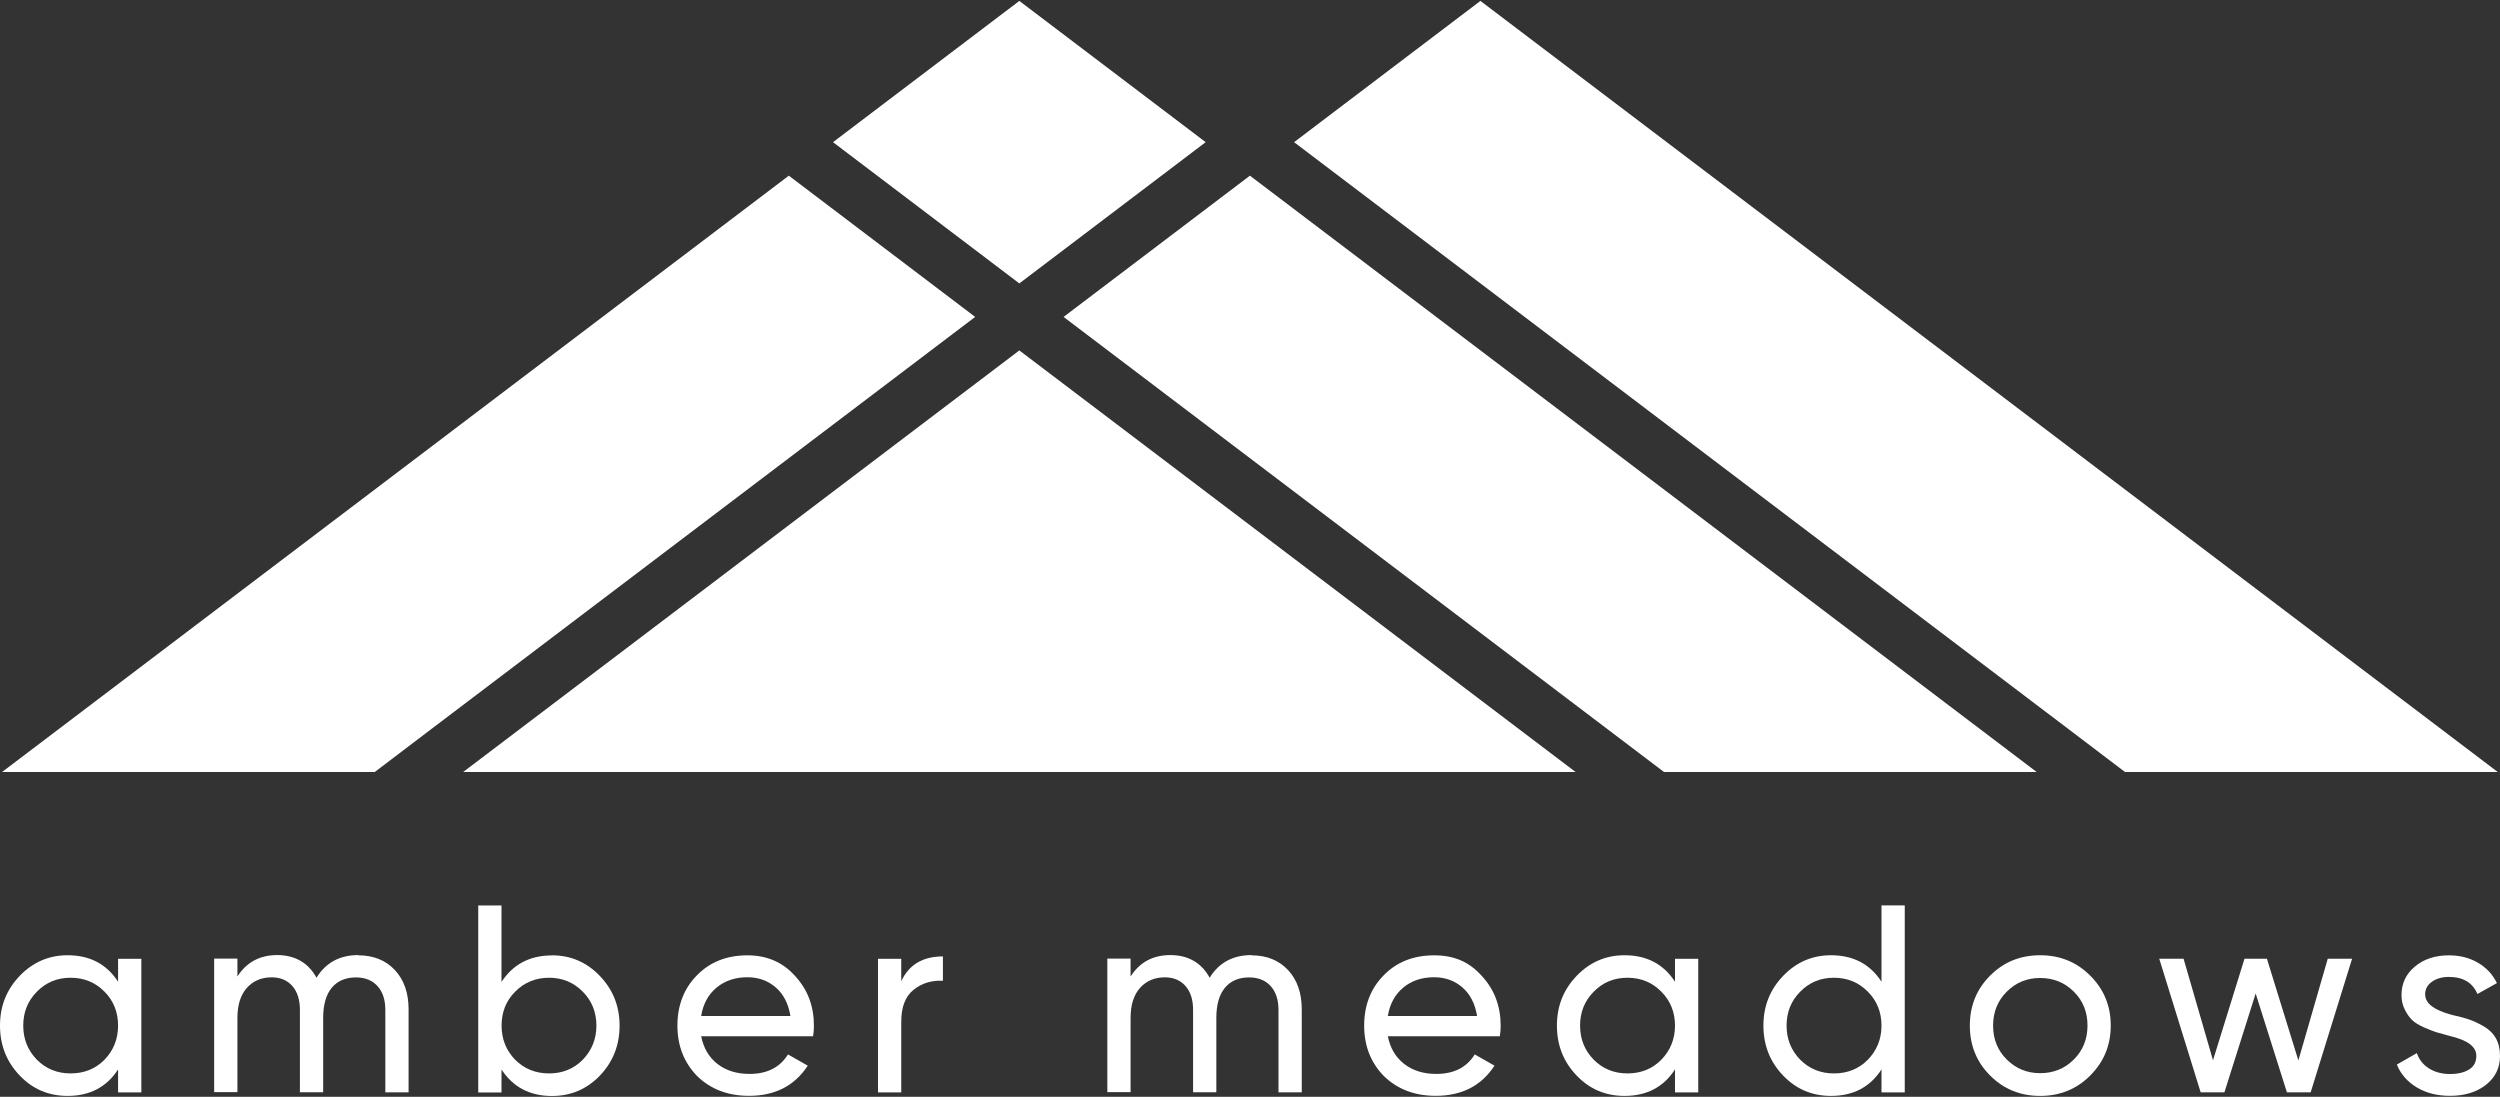
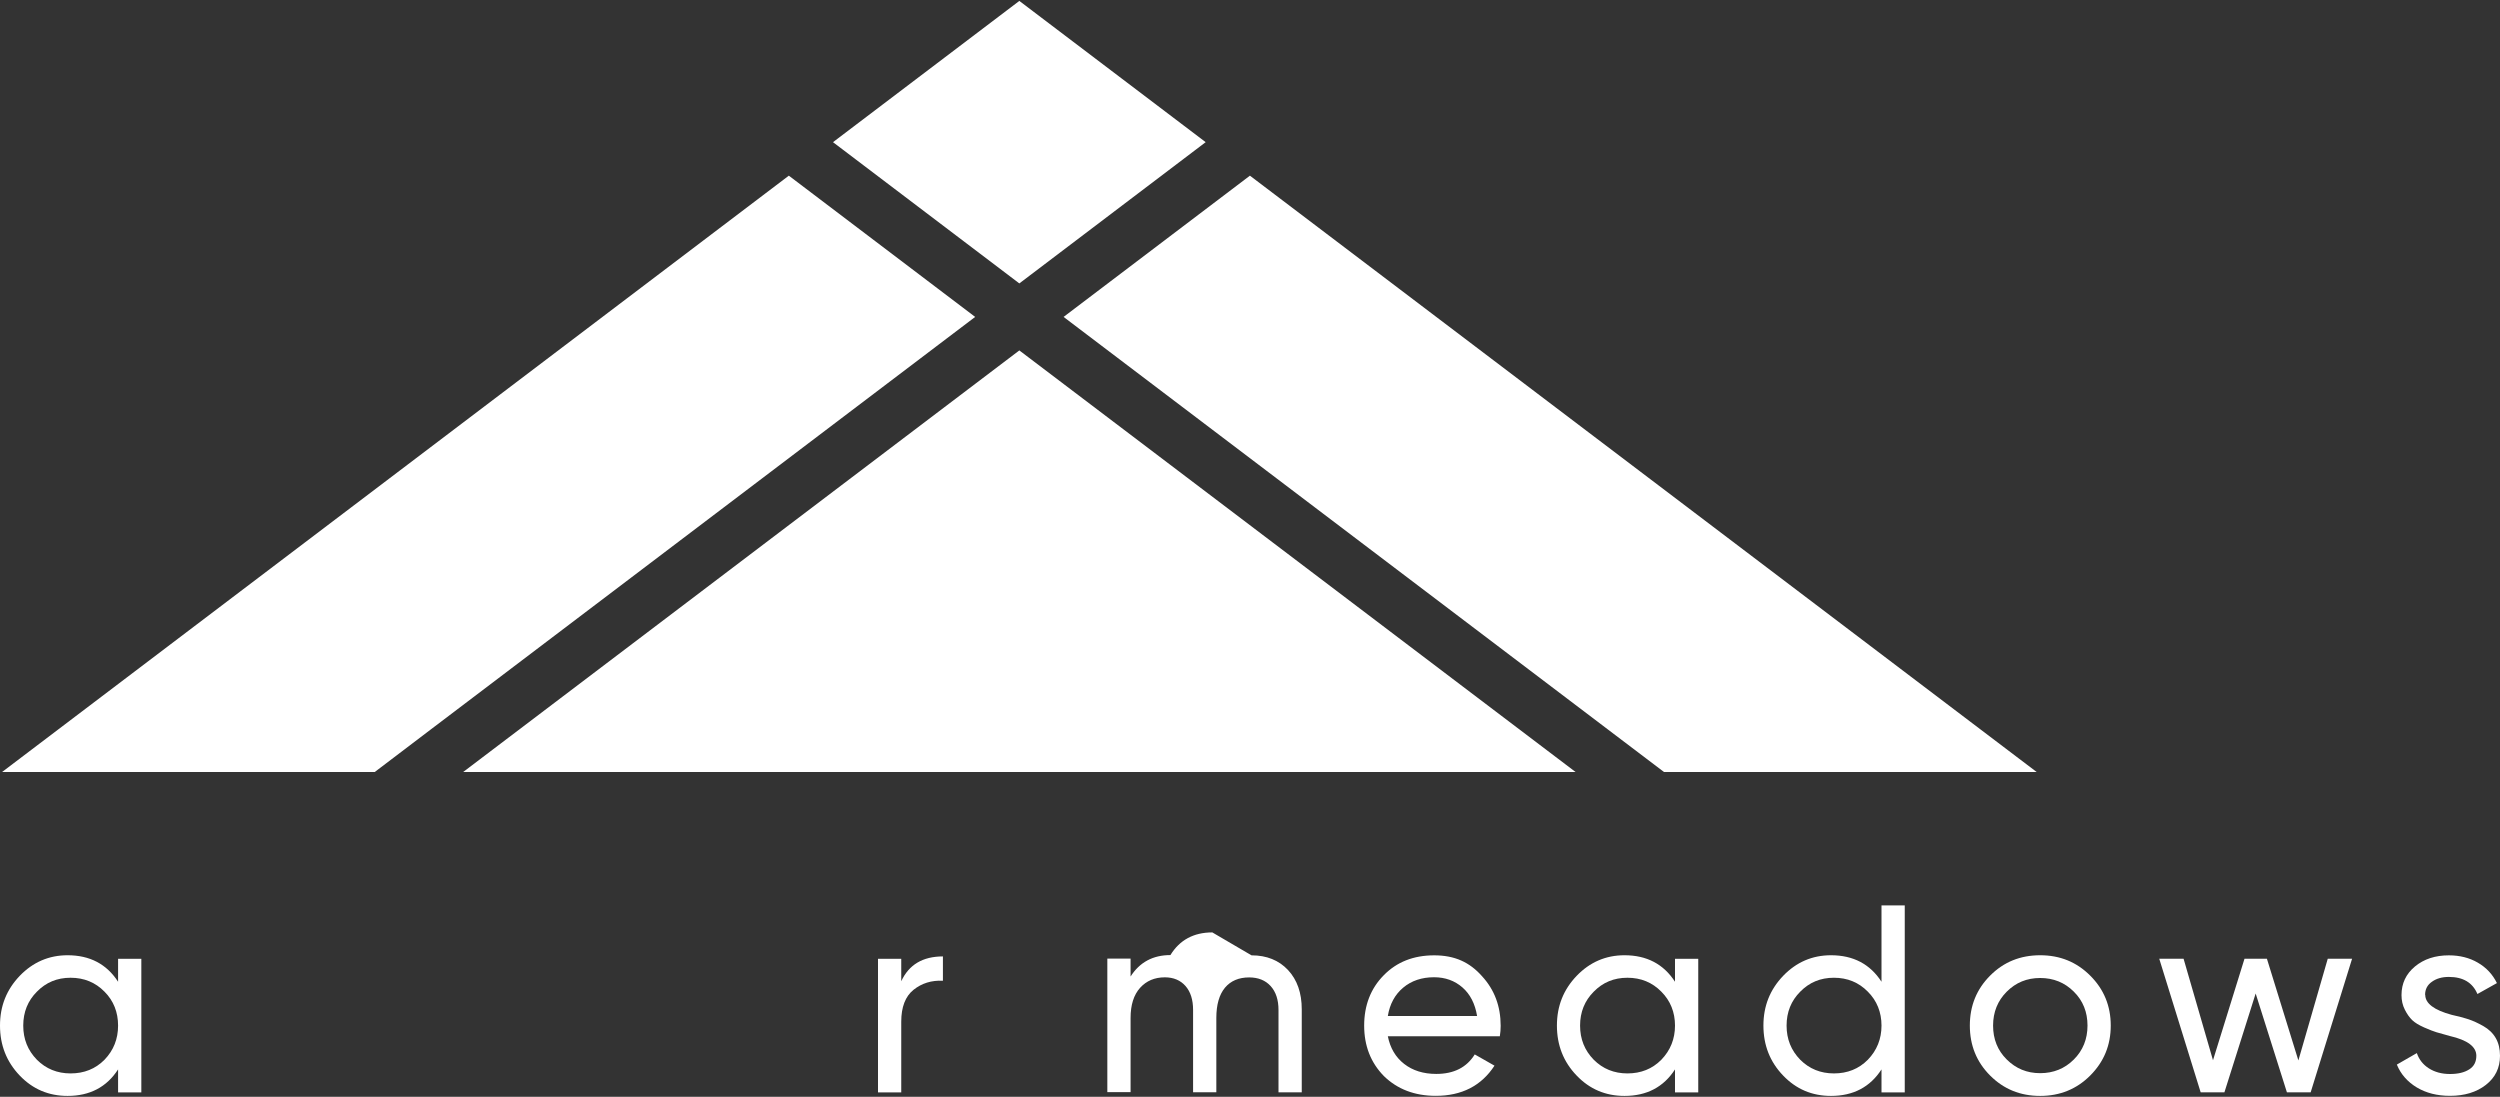
<svg xmlns="http://www.w3.org/2000/svg" id="logos" viewBox="0 0 300 131.62">
  <rect x="0" y="0" width="300" height="131.62" fill="#333333" stroke="none" />
  <defs>
    <style>
      .cls-1 {
        fill: #fff;
      }
    </style>
  </defs>
  <g>
    <path class="cls-1" d="M14.17,117.82v-2.76h2.79v16.03h-2.79v-2.76c-1.37,2.12-3.39,3.18-6.06,3.18-2.27,0-4.18-.81-5.74-2.44-1.58-1.65-2.37-3.65-2.37-6s.79-4.32,2.37-5.97c1.58-1.64,3.5-2.47,5.74-2.47,2.67,0,4.69,1.06,6.06,3.18ZM8.47,128.81c1.62,0,2.98-.54,4.07-1.64,1.09-1.13,1.63-2.5,1.63-4.1s-.54-2.98-1.63-4.07c-1.09-1.11-2.45-1.67-4.07-1.67s-2.95.56-4.04,1.67c-1.09,1.09-1.64,2.45-1.64,4.07s.54,2.97,1.64,4.1c1.09,1.09,2.44,1.64,4.04,1.64Z" />
-     <path class="cls-1" d="M43,114.64c1.82,0,3.28.59,4.38,1.76,1.1,1.18,1.65,2.75,1.65,4.71v9.97h-2.79v-9.88c0-1.22-.31-2.17-.94-2.87-.63-.69-1.49-1.04-2.58-1.04-1.24,0-2.21.41-2.9,1.23-.69.83-1.04,2.04-1.04,3.64v8.91h-2.79v-9.88c0-1.22-.3-2.17-.91-2.87-.61-.69-1.44-1.04-2.48-1.04-1.22,0-2.21.42-2.97,1.26-.76.85-1.14,2.05-1.14,3.61v8.91h-2.79v-16.03h2.79v2.15c1.09-1.71,2.68-2.57,4.78-2.57s3.73.91,4.71,2.72c1.11-1.81,2.79-2.72,5.03-2.72Z" />
-     <path class="cls-1" d="M66.24,114.64c2.24,0,4.16.82,5.74,2.47,1.58,1.65,2.37,3.63,2.37,5.97s-.79,4.35-2.37,6c-1.56,1.62-3.48,2.44-5.74,2.44-2.65,0-4.67-1.06-6.06-3.18v2.76h-2.79v-22.44h2.79v9.17c1.39-2.12,3.41-3.18,6.06-3.18ZM65.89,128.81c1.6,0,2.95-.54,4.04-1.64,1.09-1.13,1.64-2.5,1.64-4.1s-.55-2.98-1.64-4.07c-1.09-1.11-2.44-1.67-4.04-1.67s-2.98.56-4.07,1.67c-1.09,1.09-1.63,2.45-1.63,4.07s.54,2.97,1.63,4.1c1.09,1.09,2.45,1.64,4.07,1.64Z" />
-     <path class="cls-1" d="M97.57,124.35h-13.43c.28,1.41.93,2.52,1.95,3.32,1.03.8,2.31,1.2,3.85,1.2,2.12,0,3.65-.78,4.62-2.34l2.37,1.35c-1.58,2.42-3.93,3.62-7.05,3.62-2.52,0-4.6-.79-6.22-2.37-1.58-1.62-2.37-3.64-2.37-6.06s.78-4.45,2.34-6.03c1.56-1.6,3.58-2.4,6.06-2.4,2.35,0,4.26.83,5.74,2.5,1.5,1.63,2.24,3.61,2.24,5.96,0,.41-.03.83-.1,1.25ZM89.68,117.27c-1.47,0-2.71.42-3.7,1.25-1,.83-1.61,1.97-1.84,3.4h10.71c-.24-1.47-.82-2.62-1.76-3.43s-2.07-1.22-3.4-1.22Z" />
    <path class="cls-1" d="M108.15,115.06v2.69c.92-1.99,2.58-2.98,5-2.98v2.92c-1.37-.07-2.54.3-3.53,1.09-.98.79-1.47,2.07-1.47,3.82v8.49h-2.79v-16.03h2.79Z" />
-     <path class="cls-1" d="M150.18,114.64c1.82,0,3.28.59,4.38,1.76,1.1,1.18,1.65,2.75,1.65,4.71v9.97h-2.79v-9.88c0-1.22-.31-2.17-.94-2.87-.63-.69-1.49-1.04-2.58-1.04-1.24,0-2.21.41-2.9,1.23-.69.83-1.04,2.04-1.04,3.64v8.91h-2.79v-9.88c0-1.22-.3-2.17-.91-2.87-.61-.69-1.44-1.04-2.48-1.04-1.22,0-2.21.42-2.97,1.26-.76.85-1.14,2.05-1.14,3.61v8.91h-2.79v-16.03h2.79v2.15c1.09-1.71,2.68-2.57,4.78-2.57s3.73.91,4.71,2.72c1.11-1.81,2.79-2.72,5.03-2.72Z" />
+     <path class="cls-1" d="M150.18,114.64c1.82,0,3.28.59,4.38,1.76,1.1,1.18,1.65,2.75,1.65,4.71v9.97h-2.79v-9.88c0-1.22-.31-2.17-.94-2.87-.63-.69-1.49-1.04-2.58-1.04-1.24,0-2.21.41-2.9,1.23-.69.83-1.04,2.04-1.04,3.64v8.91h-2.79v-9.88c0-1.22-.3-2.17-.91-2.87-.61-.69-1.44-1.04-2.48-1.04-1.22,0-2.21.42-2.97,1.26-.76.85-1.14,2.05-1.14,3.61v8.91h-2.79v-16.03h2.79v2.15c1.09-1.71,2.68-2.57,4.78-2.57c1.11-1.81,2.79-2.72,5.03-2.72Z" />
    <path class="cls-1" d="M179.97,124.35h-13.43c.28,1.41.93,2.52,1.96,3.32,1.03.8,2.31,1.2,3.85,1.2,2.12,0,3.65-.78,4.62-2.34l2.37,1.35c-1.58,2.42-3.93,3.62-7.05,3.62-2.52,0-4.6-.79-6.22-2.37-1.59-1.62-2.37-3.64-2.37-6.06s.78-4.45,2.34-6.03c1.56-1.6,3.58-2.4,6.06-2.4s4.26.83,5.74,2.5c1.5,1.63,2.24,3.61,2.24,5.96,0,.41-.03.83-.1,1.25ZM172.08,117.27c-1.47,0-2.71.42-3.7,1.25-.99.83-1.61,1.97-1.84,3.4h10.71c-.24-1.47-.83-2.62-1.76-3.43s-2.07-1.22-3.4-1.22Z" />
    <path class="cls-1" d="M201,117.82v-2.76h2.79v16.03h-2.79v-2.76c-1.37,2.12-3.39,3.18-6.06,3.18-2.27,0-4.18-.81-5.74-2.44-1.59-1.65-2.37-3.65-2.37-6s.79-4.32,2.37-5.97c1.58-1.64,3.49-2.47,5.74-2.47,2.67,0,4.69,1.06,6.06,3.18ZM195.29,128.81c1.62,0,2.98-.54,4.07-1.64,1.09-1.13,1.64-2.5,1.64-4.1s-.55-2.98-1.64-4.07c-1.09-1.11-2.45-1.67-4.07-1.67s-2.95.56-4.04,1.67c-1.09,1.09-1.64,2.45-1.64,4.07s.54,2.97,1.64,4.1c1.09,1.09,2.44,1.64,4.04,1.64Z" />
    <path class="cls-1" d="M225.78,117.82v-9.17h2.79v22.44h-2.79v-2.76c-1.37,2.12-3.39,3.18-6.06,3.18-2.27,0-4.18-.81-5.74-2.44-1.59-1.65-2.37-3.65-2.37-6s.79-4.32,2.37-5.97c1.58-1.64,3.49-2.47,5.74-2.47,2.67,0,4.69,1.06,6.06,3.18ZM220.07,128.81c1.62,0,2.98-.54,4.07-1.64,1.09-1.13,1.64-2.5,1.64-4.1s-.55-2.98-1.64-4.07c-1.09-1.11-2.45-1.67-4.07-1.67s-2.95.56-4.04,1.67c-1.09,1.09-1.64,2.45-1.64,4.07s.54,2.97,1.64,4.1c1.09,1.09,2.44,1.64,4.04,1.64Z" />
    <path class="cls-1" d="M250.82,129.07c-1.62,1.62-3.62,2.44-6,2.44s-4.37-.81-6-2.44-2.44-3.63-2.44-6,.81-4.37,2.44-6c1.62-1.63,3.62-2.44,6-2.44s4.37.81,6,2.44c1.65,1.64,2.47,3.64,2.47,6s-.82,4.35-2.47,6ZM244.82,128.78c1.6,0,2.95-.55,4.04-1.64s1.64-2.45,1.64-4.07-.54-2.98-1.64-4.07c-1.09-1.09-2.44-1.64-4.04-1.64s-2.92.55-4.01,1.64c-1.09,1.09-1.64,2.45-1.64,4.07s.54,2.98,1.64,4.07,2.42,1.64,4.01,1.64Z" />
    <path class="cls-1" d="M275.8,127.27l3.53-12.22h2.92l-4.97,16.03h-2.85l-3.75-11.86-3.75,11.86h-2.85l-4.97-16.03h2.92l3.53,12.18,3.78-12.18h2.69l3.78,12.22Z" />
    <path class="cls-1" d="M291.03,119.38c0,1.03,1.06,1.83,3.17,2.4.79.17,1.46.35,2.01.53.54.18,1.14.45,1.79.82s1.15.85,1.49,1.44.51,1.31.51,2.12c0,1.46-.57,2.62-1.7,3.5-1.13.88-2.57,1.31-4.3,1.31-1.54,0-2.87-.34-3.99-1.01-1.12-.68-1.92-1.59-2.39-2.74l2.4-1.38c.26.77.74,1.38,1.44,1.83.71.45,1.55.68,2.53.68s1.73-.18,2.31-.55c.58-.36.86-.91.86-1.64,0-1.09-1.06-1.88-3.18-2.37-.71-.2-1.24-.34-1.6-.45s-.86-.3-1.49-.58c-.63-.28-1.11-.57-1.43-.88-.32-.31-.62-.73-.88-1.25-.27-.53-.4-1.11-.4-1.75,0-1.39.53-2.53,1.61-3.43,1.09-.9,2.44-1.34,4.07-1.34,1.31,0,2.47.29,3.48.88,1.02.59,1.78,1.41,2.29,2.45l-2.34,1.31c-.58-1.37-1.72-2.05-3.43-2.05-.81,0-1.49.19-2.03.58-.55.38-.82.91-.82,1.57Z" />
  </g>
  <g>
-     <polygon class="cls-1" points="248.27 87.53 255 92.64 299.73 92.64 177.65 .11 155.29 17.06 248.27 87.53" />
    <polygon class="cls-1" points="117.02 38.03 94.66 21.08 .25 92.64 44.97 92.64 51.7 87.53 117.02 38.03" />
    <polygon class="cls-1" points="122.32 34.01 144.68 17.06 122.32 .11 99.96 17.06 122.32 34.01" />
    <polygon class="cls-1" points="192.94 87.53 199.68 92.64 244.4 92.64 149.99 21.08 127.63 38.03 192.94 87.53" />
    <polygon class="cls-1" points="122.32 42.05 55.58 92.64 189.07 92.64 122.32 42.05" />
  </g>
</svg>